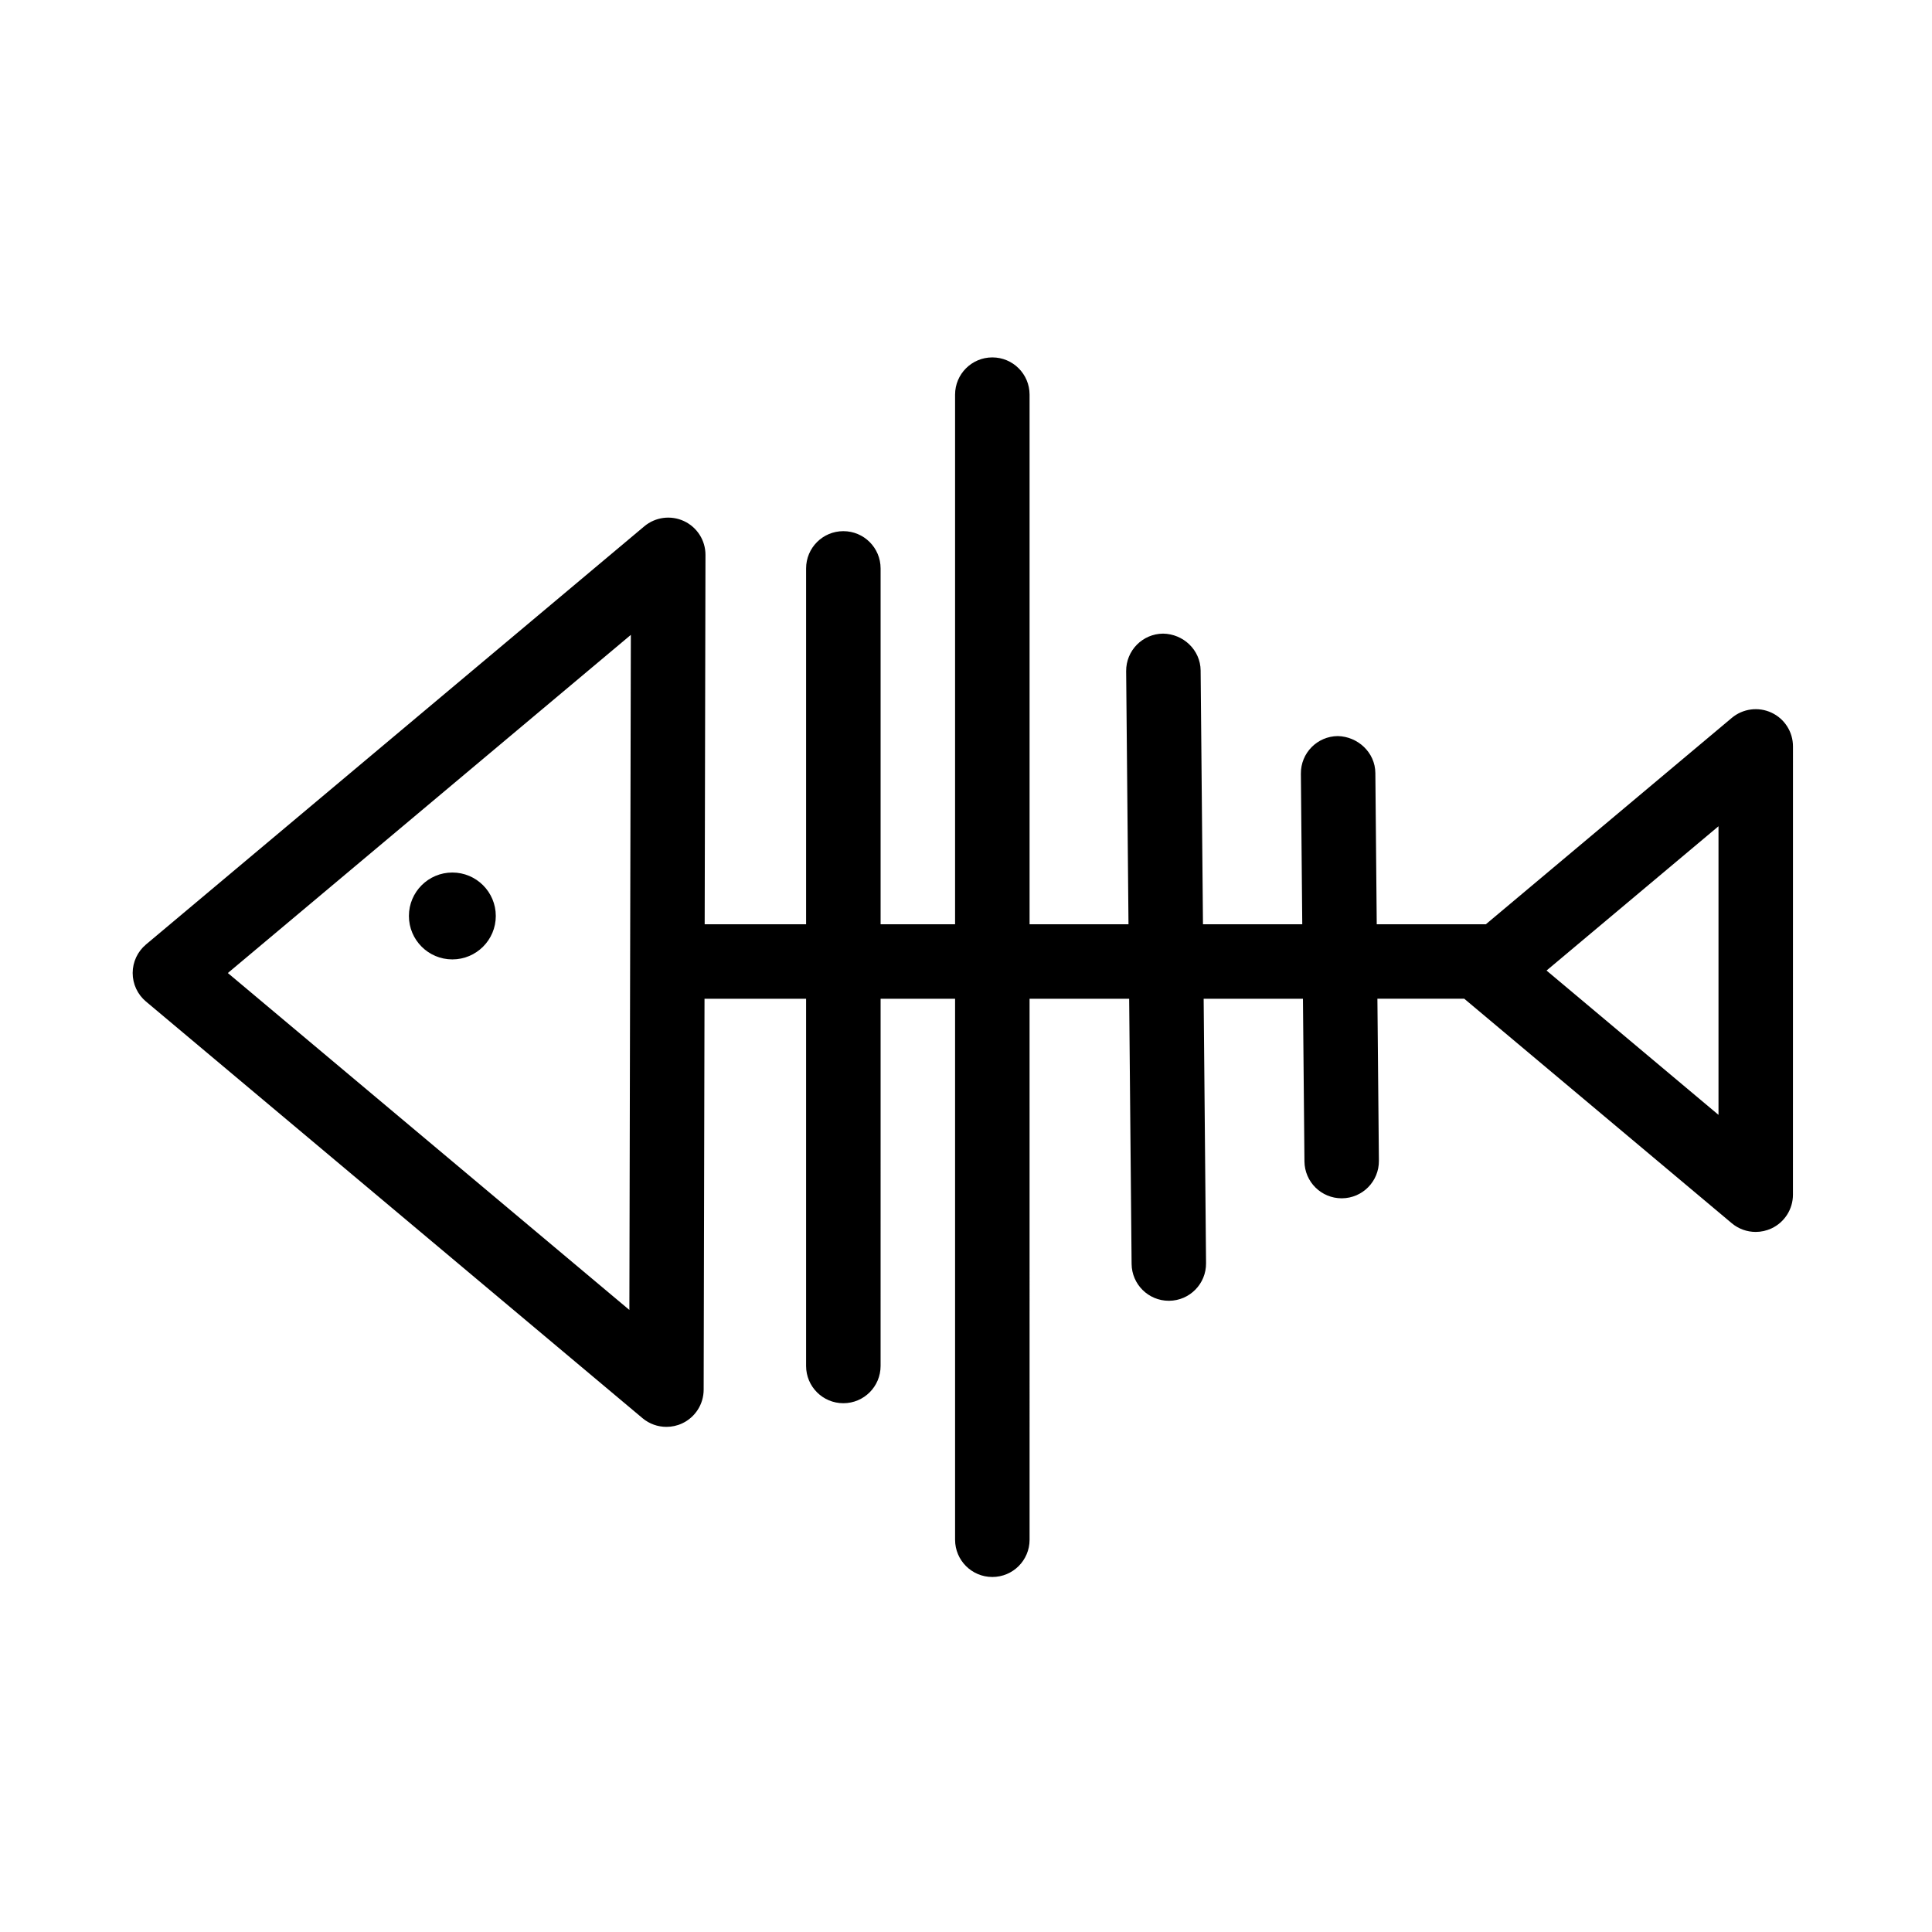
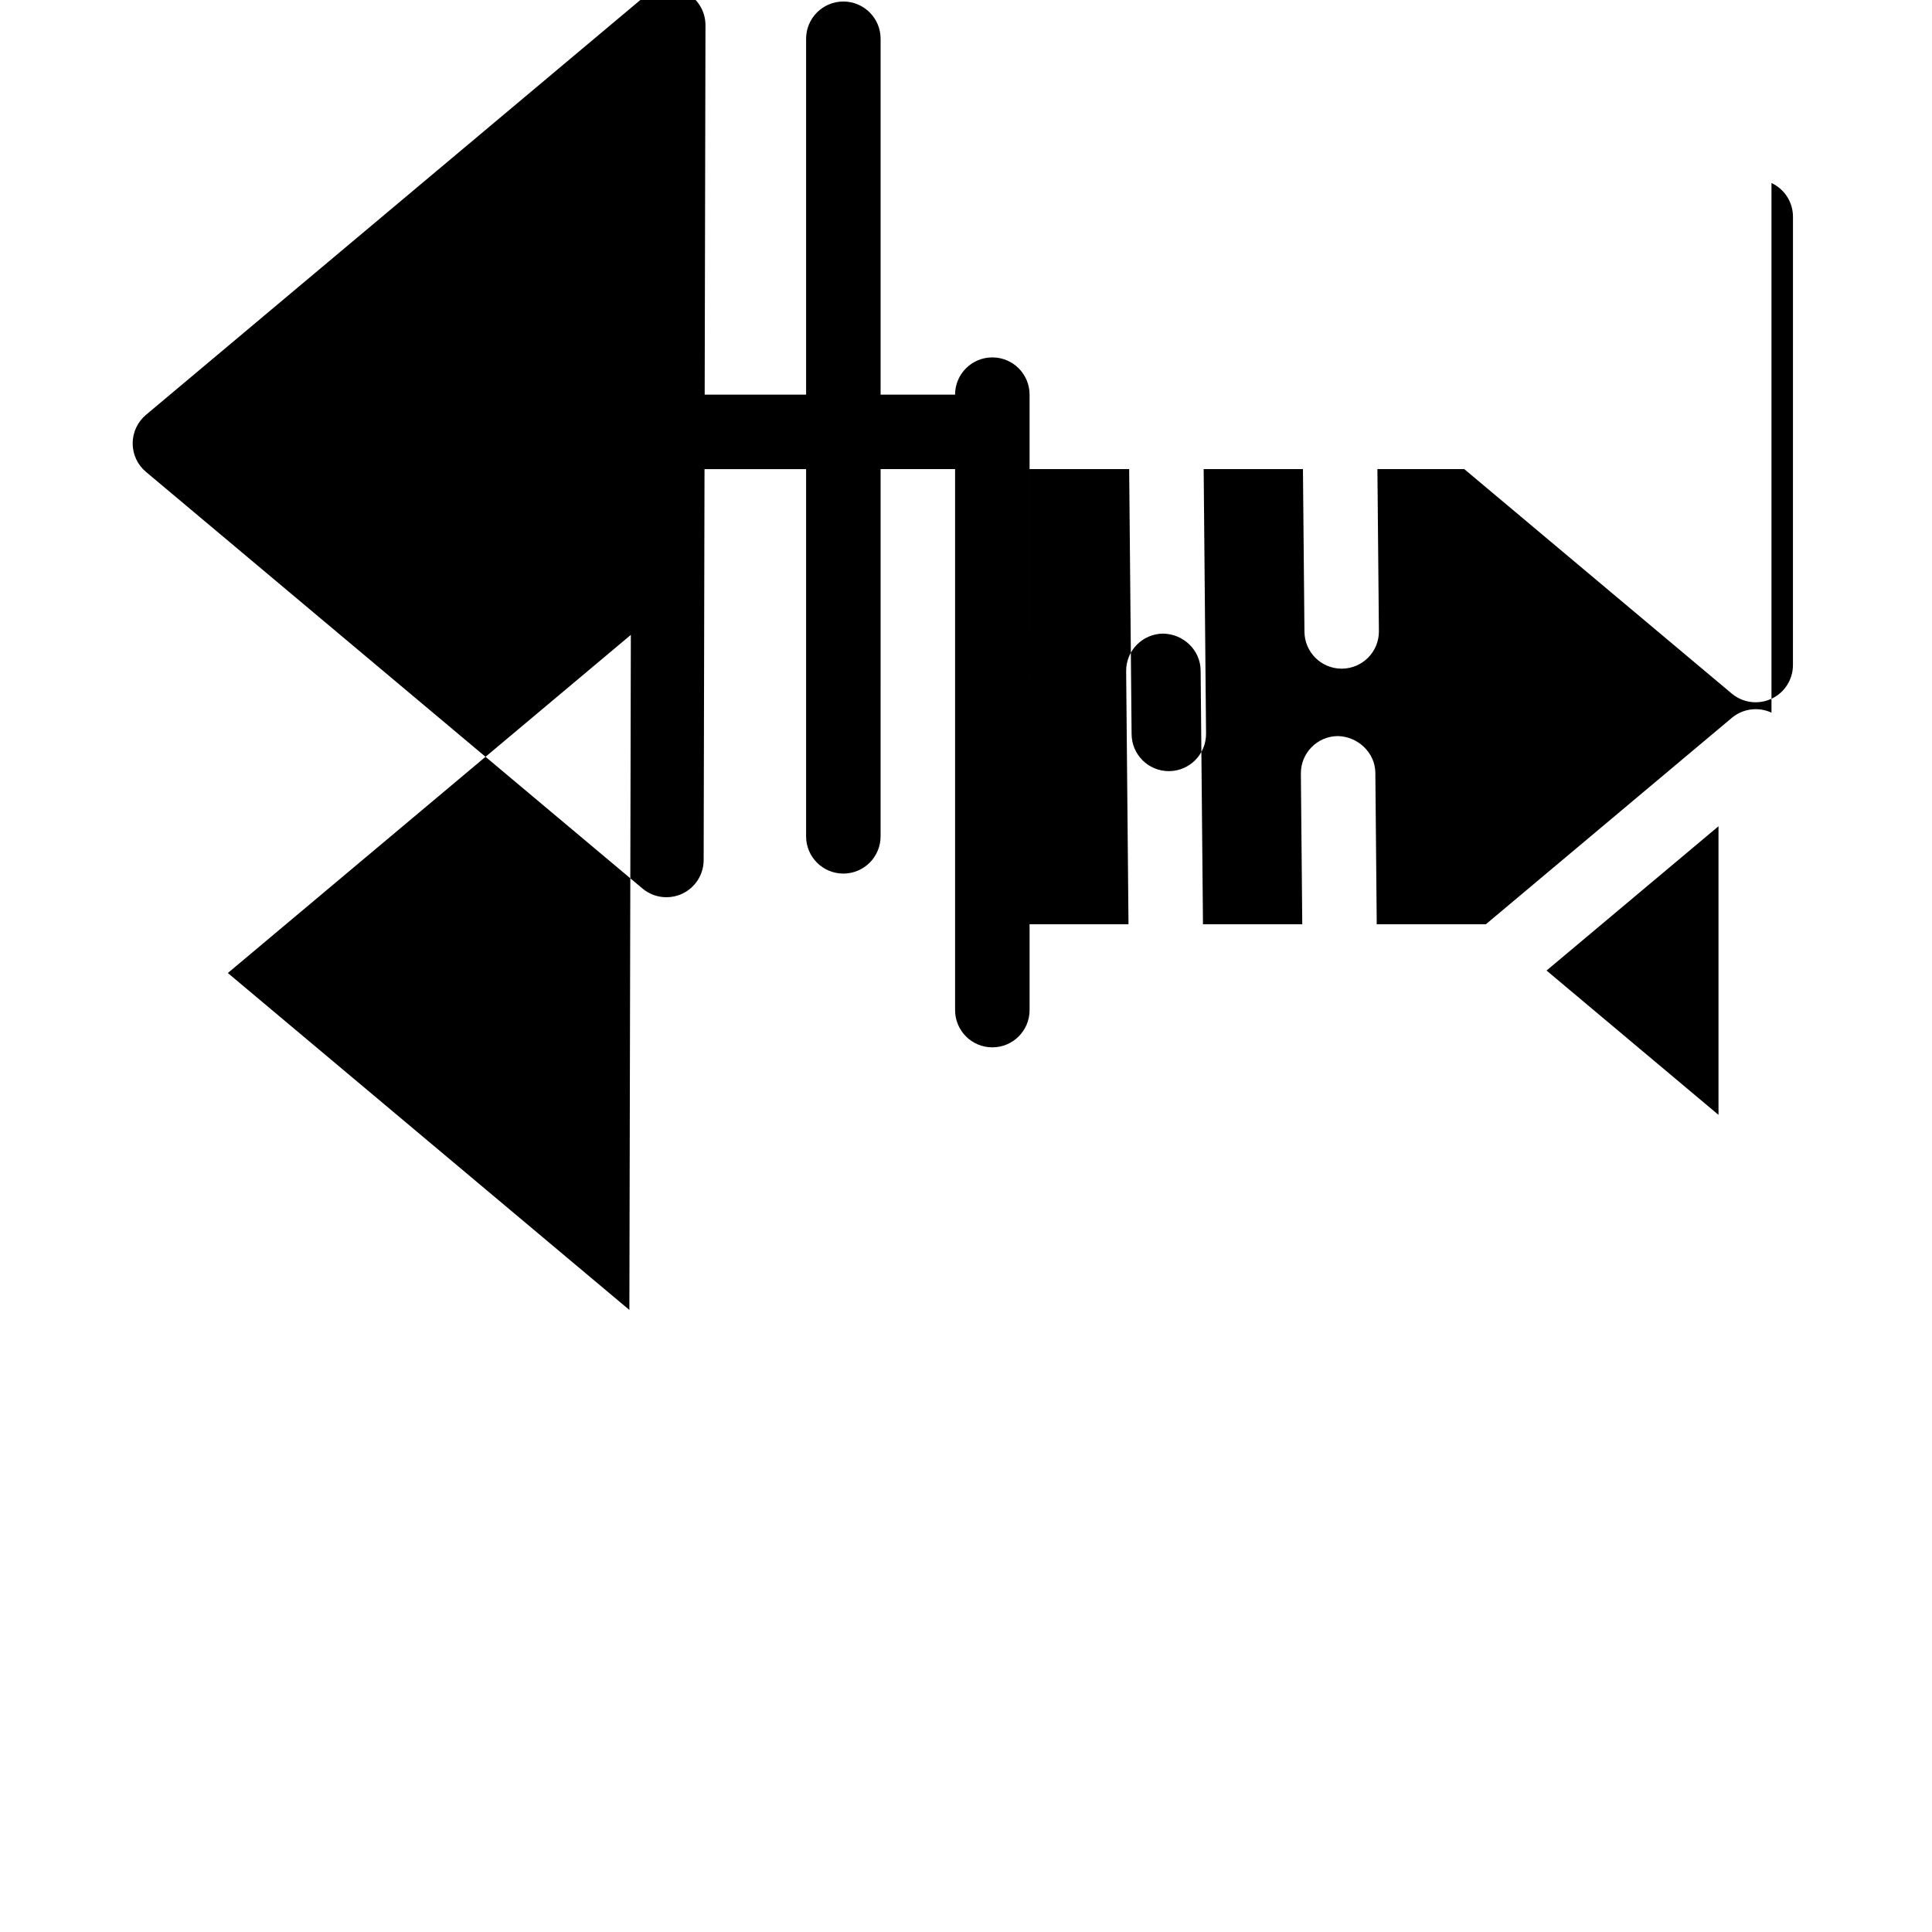
<svg xmlns="http://www.w3.org/2000/svg" fill="#000000" width="800px" height="800px" version="1.1" viewBox="144 144 512 512">
  <g>
-     <path d="m613.46 332.86c-3.477-1.613-7.566-1.078-10.516 1.387l-65.18 54.695h-28.914l-0.367-40.098c-0.051-5.453-4.672-9.668-9.961-9.777-5.453 0.051-9.828 4.508-9.777 9.961l0.367 39.918h-26.312l-0.621-67.254c-0.051-5.453-4.594-9.703-9.961-9.777-5.453 0.051-9.828 4.508-9.777 9.961l0.621 67.07h-26.215v-140.36c0-5.453-4.418-9.871-9.871-9.871s-9.871 4.418-9.871 9.871v140.36h-19.738v-94.312c0-5.453-4.418-9.871-9.871-9.871-5.453 0-9.871 4.418-9.871 9.871v94.305h-26.879l0.211-97.879c0.012-3.84-2.211-7.336-5.688-8.961-3.477-1.617-7.578-1.09-10.523 1.379l-132.06 110.82c-2.231 1.875-3.527 4.641-3.527 7.559s1.289 5.688 3.527 7.559l131.58 110.41c1.812 1.523 4.066 2.309 6.348 2.309 1.41 0 2.832-0.301 4.156-0.918 3.477-1.617 5.699-5.098 5.707-8.926l0.227-103.61h26.918v97.316c0 5.453 4.418 9.871 9.871 9.871s9.871-4.418 9.871-9.871l0.004-97.32h19.738v143.37c0 5.453 4.418 9.871 9.871 9.871s9.871-4.418 9.871-9.871l-0.004-143.37h26.395l0.645 70.266c0.051 5.422 4.457 9.777 9.863 9.777h0.09c5.453-0.051 9.828-4.508 9.777-9.961l-0.633-70.082h26.312l0.398 43.109c0.051 5.422 4.457 9.777 9.863 9.777h0.09c5.453-0.051 9.828-4.508 9.777-9.961l-0.395-42.93h23.027c0.02 0.02 0.035 0.047 0.055 0.059l70.824 59.434c1.812 1.523 4.066 2.309 6.348 2.309 1.414 0 2.836-0.309 4.168-0.926 3.477-1.617 5.699-5.109 5.699-8.941l0.008-118.8c0.004-3.836-2.219-7.328-5.695-8.945zm-302.67 158.29-106.41-89.289 106.8-89.613zm288.63-51.699-45.57-38.246 45.57-38.238z" />
-     <path d="m275.39 386.74c0 6.359-5.156 11.512-11.512 11.512-6.359 0-11.512-5.152-11.512-11.512 0-6.356 5.152-11.512 11.512-11.512 6.356 0 11.512 5.156 11.512 11.512" />
+     <path d="m613.46 332.86c-3.477-1.613-7.566-1.078-10.516 1.387l-65.18 54.695h-28.914l-0.367-40.098c-0.051-5.453-4.672-9.668-9.961-9.777-5.453 0.051-9.828 4.508-9.777 9.961l0.367 39.918h-26.312l-0.621-67.254c-0.051-5.453-4.594-9.703-9.961-9.777-5.453 0.051-9.828 4.508-9.777 9.961l0.621 67.07h-26.215v-140.36c0-5.453-4.418-9.871-9.871-9.871s-9.871 4.418-9.871 9.871h-19.738v-94.312c0-5.453-4.418-9.871-9.871-9.871-5.453 0-9.871 4.418-9.871 9.871v94.305h-26.879l0.211-97.879c0.012-3.84-2.211-7.336-5.688-8.961-3.477-1.617-7.578-1.09-10.523 1.379l-132.06 110.82c-2.231 1.875-3.527 4.641-3.527 7.559s1.289 5.688 3.527 7.559l131.58 110.41c1.812 1.523 4.066 2.309 6.348 2.309 1.41 0 2.832-0.301 4.156-0.918 3.477-1.617 5.699-5.098 5.707-8.926l0.227-103.61h26.918v97.316c0 5.453 4.418 9.871 9.871 9.871s9.871-4.418 9.871-9.871l0.004-97.32h19.738v143.37c0 5.453 4.418 9.871 9.871 9.871s9.871-4.418 9.871-9.871l-0.004-143.37h26.395l0.645 70.266c0.051 5.422 4.457 9.777 9.863 9.777h0.09c5.453-0.051 9.828-4.508 9.777-9.961l-0.633-70.082h26.312l0.398 43.109c0.051 5.422 4.457 9.777 9.863 9.777h0.09c5.453-0.051 9.828-4.508 9.777-9.961l-0.395-42.93h23.027c0.02 0.02 0.035 0.047 0.055 0.059l70.824 59.434c1.812 1.523 4.066 2.309 6.348 2.309 1.414 0 2.836-0.309 4.168-0.926 3.477-1.617 5.699-5.109 5.699-8.941l0.008-118.8c0.004-3.836-2.219-7.328-5.695-8.945zm-302.67 158.29-106.41-89.289 106.8-89.613zm288.63-51.699-45.57-38.246 45.57-38.238z" />
  </g>
</svg>